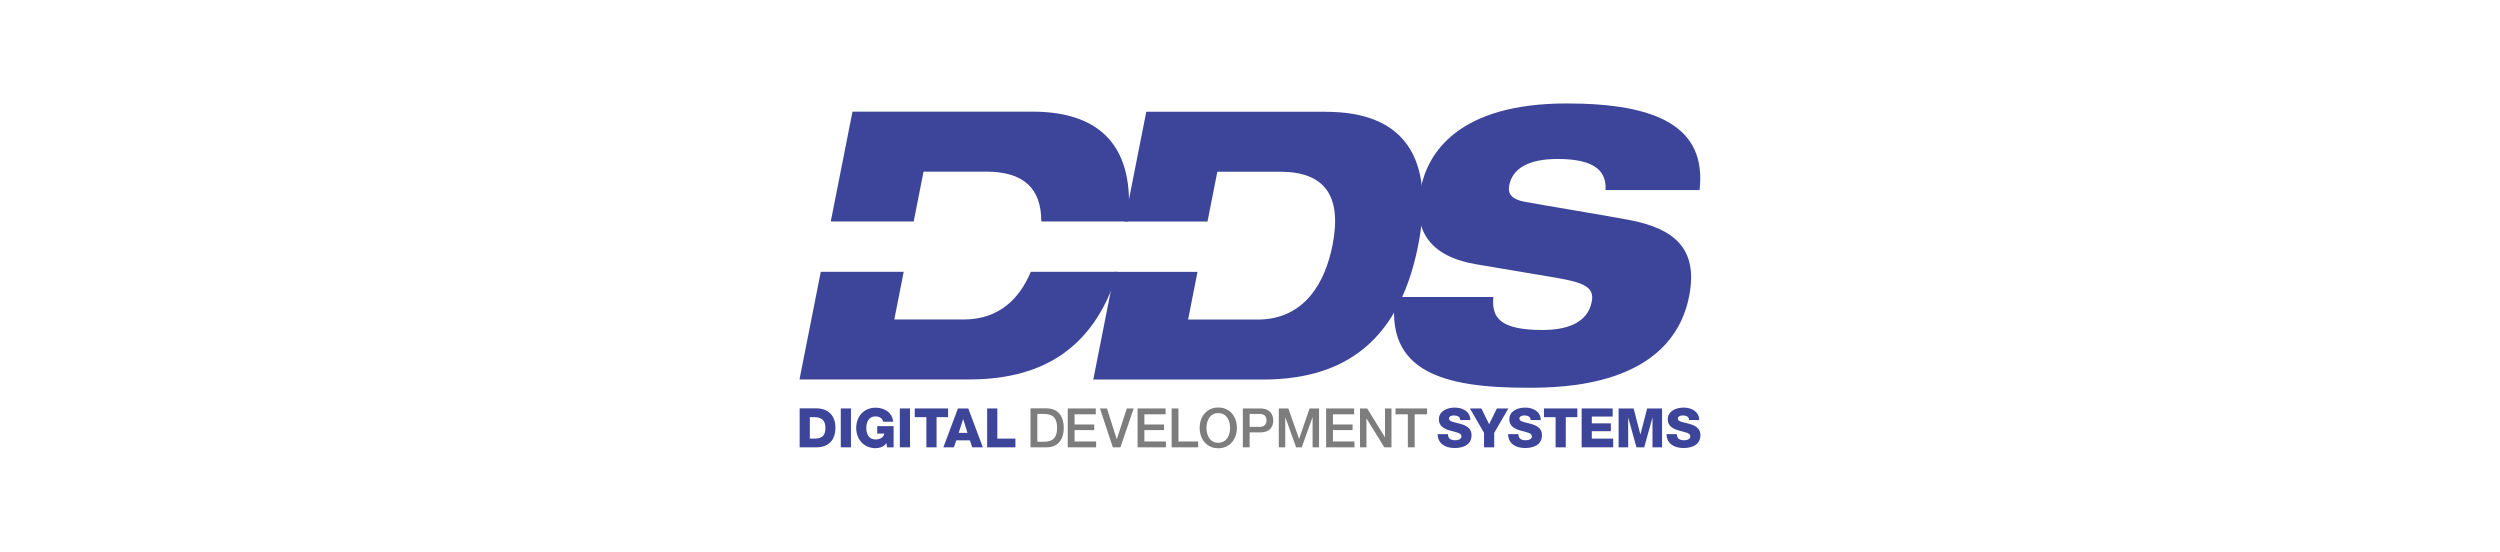
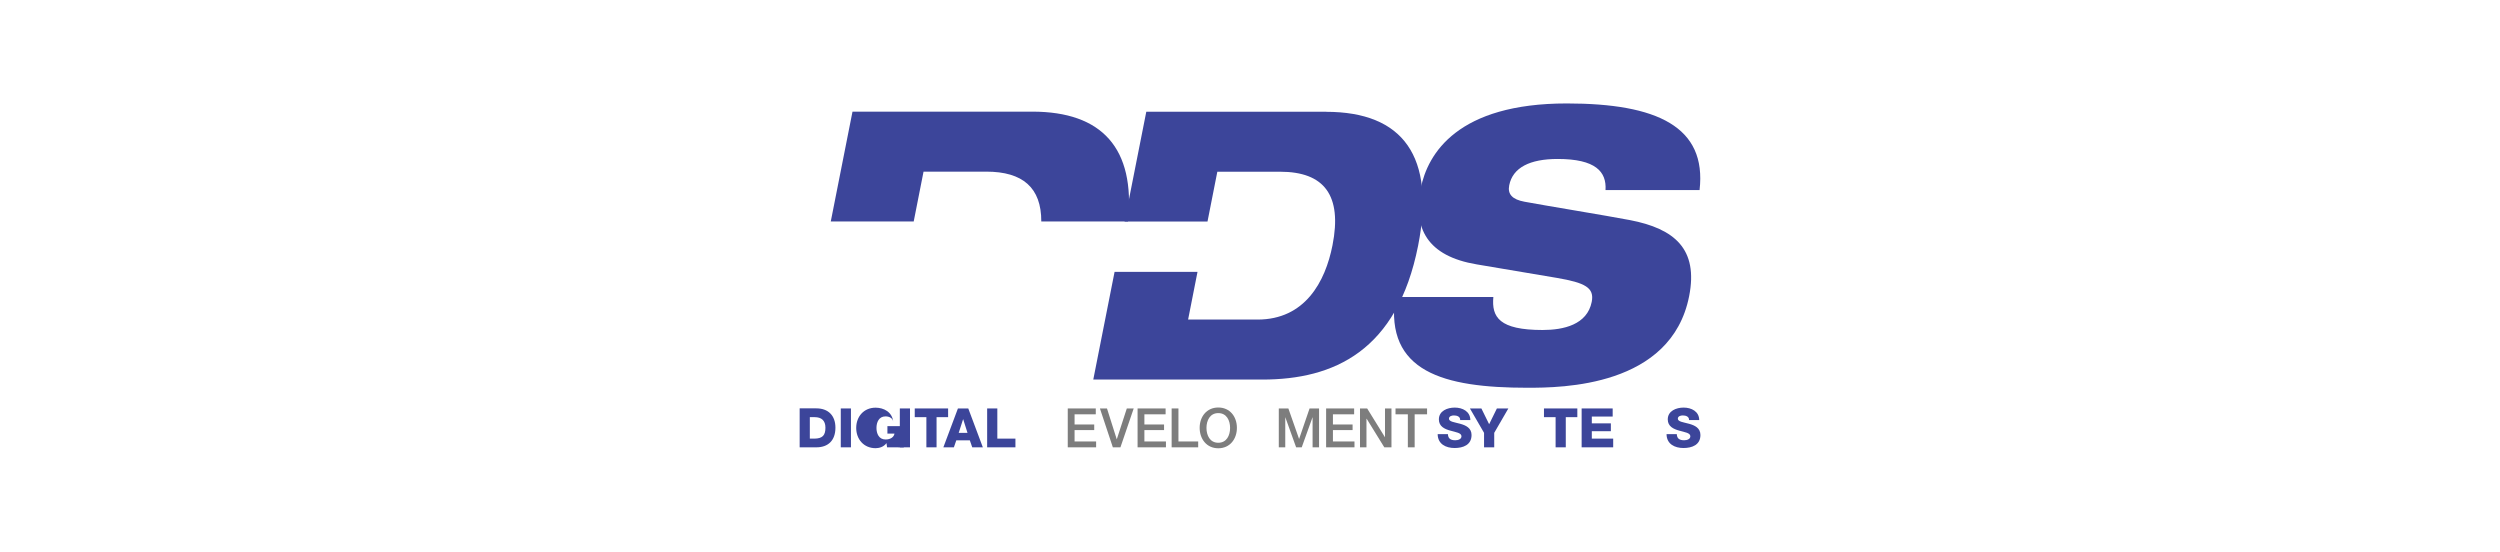
<svg xmlns="http://www.w3.org/2000/svg" id="layer1" width="290" height="64" viewBox="0 0 290 64">
  <path d="M186.24,22.05c.14-2.13-1.15-3.61-5.55-3.61-3.23,0-5.21,1-5.62,3.05-.21,1.04.36,1.65,1.77,1.91,2.34.44,9.51,1.61,12.23,2.13,5.18,1,7.95,3.35,6.87,8.83-2.08,10.53-14.79,10.62-18.76,10.62-9.78,0-16.49-1.87-15.35-10.53h11.4c-.22,2.35.7,3.83,5.71,3.83,2.43,0,5.17-.61,5.7-3.26.33-1.65-.77-2.22-4.02-2.78l-9.31-1.57c-5.75-.96-7.42-4.18-6.51-8.79.81-4.09,4.3-9.88,16.95-9.88,10.47,0,16.25,2.7,15.4,10.05h-10.92Z" fill="#3c459a" stroke-width="0" />
  <g>
    <path d="M93.94,48.39h.56c.8,0,1.25.4,1.25,1.22,0,.9-.35,1.25-1.25,1.27h-.56v-2.49ZM92.76,51.89h1.94c1.37,0,2.21-.8,2.21-2.28,0-1.4-.83-2.24-2.21-2.24h-1.94v4.51Z" fill="#3c459a" stroke-width="0" />
    <path d="M97.53,47.38h1.18v4.51h-1.18v-4.51Z" fill="#3c459a" stroke-width="0" />
-     <path d="M103.66,51.89h-.76l-.07-.49c-.31.44-.84.59-1.26.59-1.37,0-2.25-1.04-2.25-2.35s.88-2.35,2.25-2.35c.94,0,1.93.5,2.04,1.63h-1.18c-.04-.39-.42-.62-.89-.62-.76,0-1.05.67-1.05,1.34s.29,1.34,1.05,1.34c.58,0,.97-.27,1.04-.68h-.82v-.87h1.9v2.47Z" fill="#3c459a" stroke-width="0" />
+     <path d="M103.66,51.89h-.76l-.07-.49c-.31.44-.84.59-1.26.59-1.37,0-2.25-1.04-2.25-2.35s.88-2.35,2.25-2.35c.94,0,1.93.5,2.04,1.63c-.04-.39-.42-.62-.89-.62-.76,0-1.05.67-1.05,1.34s.29,1.34,1.05,1.34c.58,0,.97-.27,1.04-.68h-.82v-.87h1.9v2.47Z" fill="#3c459a" stroke-width="0" />
    <path d="M104.38,47.38h1.18v4.51h-1.18v-4.51Z" fill="#3c459a" stroke-width="0" />
    <path d="M109.99,48.39h-1.35v3.5h-1.18v-3.5h-1.35v-1.01h3.87v1.01Z" fill="#3c459a" stroke-width="0" />
    <path d="M111.72,48.63h.01l.5,1.58h-1.02l.51-1.58ZM109.44,51.89h1.21l.28-.81h1.57l.28.81h1.23l-1.69-4.51h-1.2l-1.69,4.51Z" fill="#3c459a" stroke-width="0" />
    <path d="M114.51,47.38h1.18v3.5h2.1v1.01h-3.28v-4.51Z" fill="#3c459a" stroke-width="0" />
  </g>
  <g>
-     <path d="M120.33,48.02h.78c1.24,0,1.51.71,1.51,1.61s-.27,1.61-1.51,1.61h-.78v-3.22ZM119.54,51.89h1.87c1.39,0,1.99-1.01,1.99-2.26s-.6-2.26-1.99-2.26h-1.87v4.51Z" fill="#7d7d7d" stroke-width="0" />
    <path d="M123.86,47.38h3.25v.68h-2.46v1.18h2.28v.65h-2.28v1.32h2.5v.68h-3.29v-4.51Z" fill="#7d7d7d" stroke-width="0" />
    <path d="M127.59,47.38h.82l1.13,3.57h.01l1.16-3.57h.8l-1.54,4.51h-.88l-1.5-4.51Z" fill="#7d7d7d" stroke-width="0" />
    <path d="M131.96,47.38h3.25v.68h-2.46v1.18h2.28v.65h-2.28v1.32h2.5v.68h-3.29v-4.51Z" fill="#7d7d7d" stroke-width="0" />
    <path d="M135.91,47.38h.79v3.83h2.29v.68h-3.08v-4.51Z" fill="#7d7d7d" stroke-width="0" />
    <path d="M141.32,47.92c.97,0,1.37.85,1.37,1.72s-.4,1.72-1.37,1.72-1.37-.86-1.37-1.72.4-1.72,1.37-1.72ZM141.32,47.27c-1.35,0-2.16,1.07-2.16,2.36s.81,2.37,2.16,2.37,2.16-1.07,2.16-2.37-.81-2.36-2.16-2.36Z" fill="#7d7d7d" stroke-width="0" />
-     <path d="M144.96,48.02h1.17c.42,0,.78.15.78.75s-.44.75-.79.75h-1.16v-1.49ZM144.17,51.89h.79v-1.73h1.2c1.29,0,1.54-.83,1.54-1.38s-.25-1.4-1.54-1.4h-1.99v4.51Z" fill="#7d7d7d" stroke-width="0" />
    <path d="M148.34,47.38h1.11l1.24,3.53h.01l1.21-3.53h1.1v4.51h-.75v-3.48h-.01l-1.25,3.48h-.65l-1.25-3.48h-.01v3.48h-.75v-4.51Z" fill="#7d7d7d" stroke-width="0" />
    <path d="M153.83,47.38h3.25v.68h-2.46v1.18h2.28v.65h-2.28v1.32h2.5v.68h-3.29v-4.51Z" fill="#7d7d7d" stroke-width="0" />
    <path d="M157.75,47.38h.84l2.06,3.33h.01v-3.33h.75v4.51h-.83l-2.05-3.32h-.02v3.32h-.75v-4.51Z" fill="#7d7d7d" stroke-width="0" />
    <path d="M161.89,47.38h3.65v.68h-1.44v3.83h-.79v-3.83h-1.43v-.68Z" fill="#7d7d7d" stroke-width="0" />
  </g>
  <g>
    <path d="M167.96,50.37c.02.53.35.7.85.7.35,0,.72-.13.72-.46,0-.4-.64-.47-1.3-.66-.65-.18-1.32-.48-1.32-1.3,0-.99.99-1.37,1.84-1.37.9,0,1.8.44,1.81,1.45h-1.18c.02-.41-.37-.54-.73-.54-.25,0-.57.09-.57.38,0,.35.65.41,1.31.59.65.18,1.31.49,1.31,1.3,0,1.15-.97,1.51-1.97,1.51s-1.95-.45-1.96-1.61h1.18Z" fill="#3c459a" stroke-width="0" />
    <path d="M173.33,50.21v1.68h-1.18v-1.68l-1.64-2.83h1.33l.9,1.83.9-1.83h1.33l-1.64,2.83Z" fill="#3c459a" stroke-width="0" />
-     <path d="M176.13,50.37c.03.53.35.7.85.7.35,0,.72-.13.72-.46,0-.4-.64-.47-1.3-.66-.64-.18-1.32-.48-1.32-1.3,0-.99.99-1.37,1.84-1.37.9,0,1.8.44,1.81,1.45h-1.18c.02-.41-.37-.54-.73-.54-.25,0-.57.09-.57.38,0,.35.65.41,1.31.59.65.18,1.31.49,1.31,1.3,0,1.15-.97,1.51-1.97,1.51s-1.95-.45-1.96-1.61h1.18Z" fill="#3c459a" stroke-width="0" />
    <path d="M182.98,48.39h-1.35v3.5h-1.18v-3.5h-1.35v-1.01h3.87v1.01Z" fill="#3c459a" stroke-width="0" />
    <path d="M183.47,47.38h3.6v.94h-2.42v.79h2.21v.91h-2.21v.86h2.48v1.01h-3.66v-4.51Z" fill="#3c459a" stroke-width="0" />
-     <path d="M187.77,47.38h1.73l.78,3.01h.01l.78-3.01h1.73v4.51h-1.11v-3.43h-.01l-.95,3.43h-.9l-.95-3.43h-.01v3.43h-1.11v-4.51Z" fill="#3c459a" stroke-width="0" />
    <path d="M194.51,50.37c.02.53.35.7.85.7.35,0,.72-.13.72-.46,0-.4-.64-.47-1.3-.66-.64-.18-1.32-.48-1.32-1.3,0-.99.99-1.37,1.84-1.37.9,0,1.8.44,1.81,1.45h-1.18c.02-.41-.37-.54-.73-.54-.25,0-.57.09-.57.38,0,.35.65.41,1.31.59.65.18,1.31.49,1.31,1.3,0,1.15-.97,1.51-1.97,1.51s-1.95-.45-1.96-1.61h1.18Z" fill="#3c459a" stroke-width="0" />
  </g>
  <path d="M153.83,12.96h-20.86l-2.52,12.74h9.62l1.14-5.78h7.28c5.13,0,7.22,2.74,6.08,8.53-.84,4.26-3.2,8.62-8.7,8.62h-8.05l1.09-5.53h-9.62l-2.47,12.49h19.61c8.29,0,15.65-3.31,18.07-15.53,2.04-10.35-1.74-15.53-10.68-15.53Z" fill="#3c459a" stroke-width="0" />
  <g>
    <path d="M105.99,25.69l1.14-5.78h7.28c4.24,0,6.39,1.87,6.38,5.78h10.06c.86-8.49-3.01-12.74-11.1-12.74h-20.86l-2.52,12.74h9.62Z" fill="#3c459a" stroke-width="0" />
-     <path d="M119.57,31.53c-1.27,3.05-3.63,5.53-7.78,5.53h-8.05l1.09-5.53h-9.62l-2.47,12.49h19.61c7.55,0,14.34-2.75,17.31-12.49h-10.1Z" fill="#3c459a" stroke-width="0" />
  </g>
</svg>